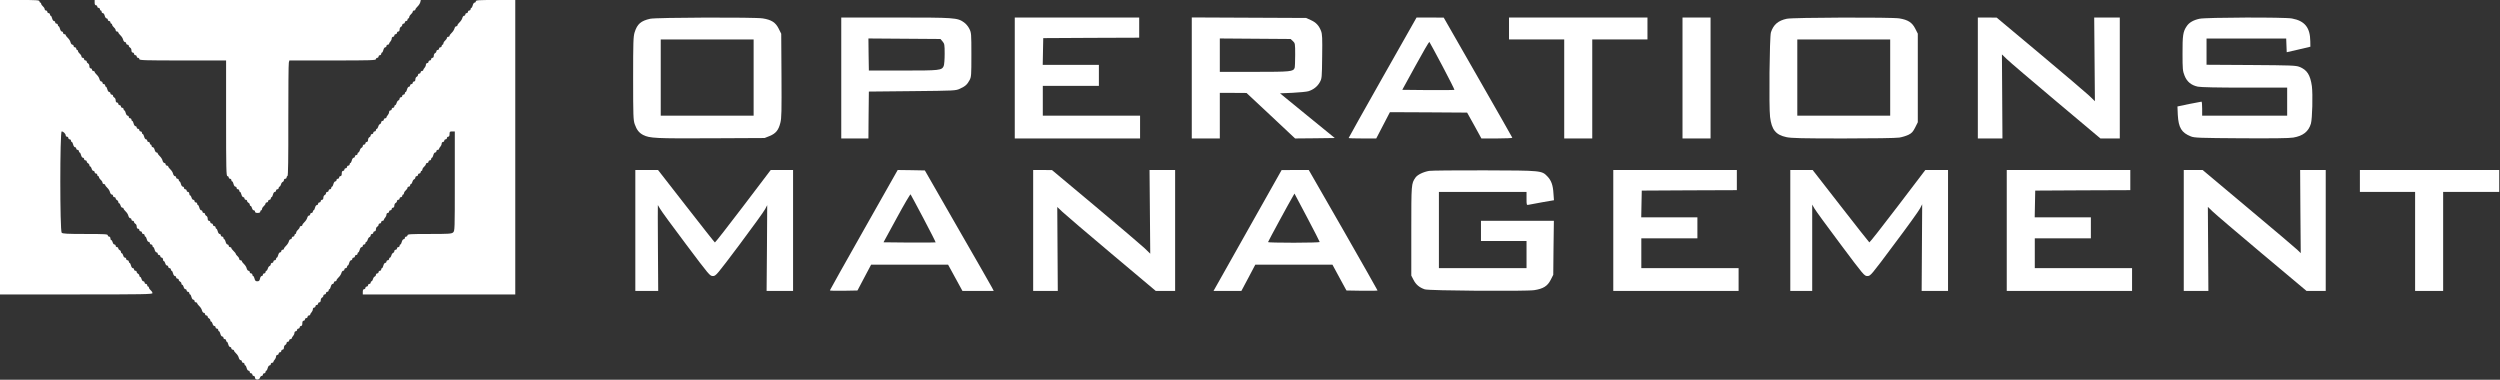
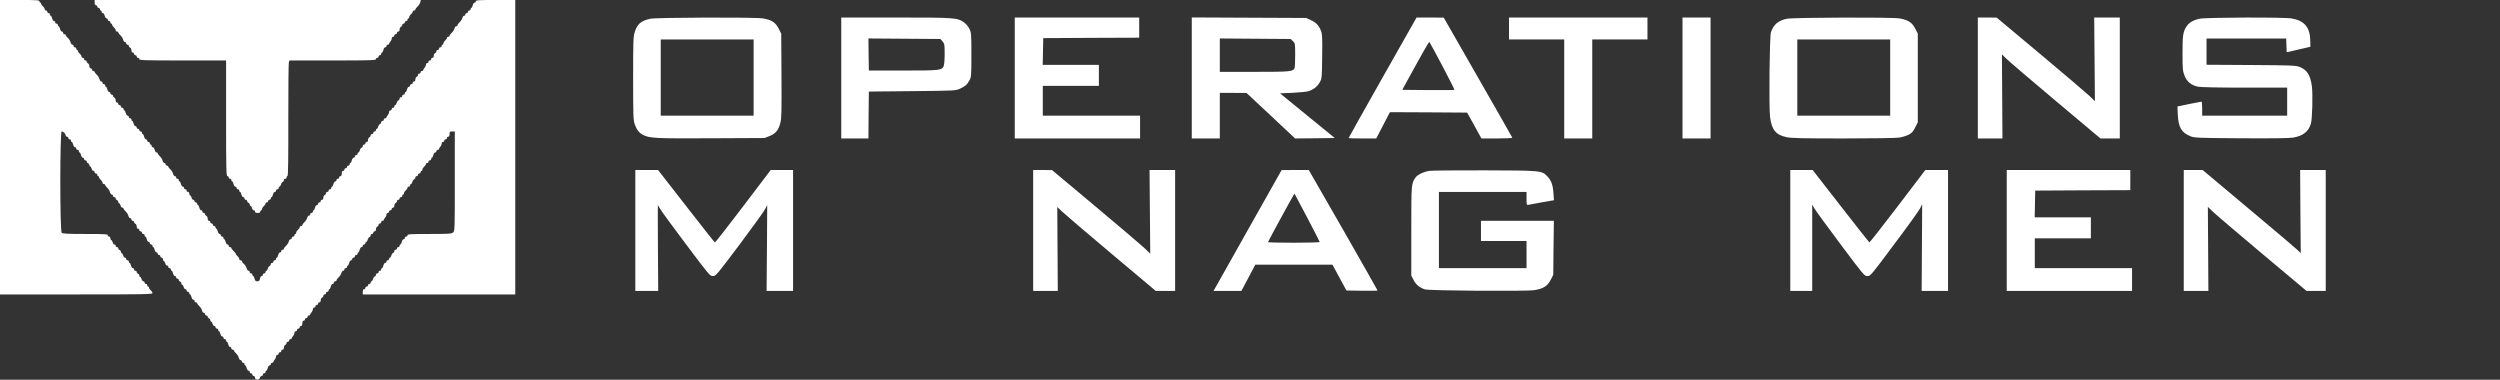
<svg xmlns="http://www.w3.org/2000/svg" width="2337" height="355" viewBox="0 0 2337 355" fill="none">
  <rect x="0" y="0" width="2337" height="355" fill="#333333" stroke="none" />
  <path d="M0 137.619V275.24H71.268C134.262 275.24 142.536 275.076 142.536 274.011C142.536 273.355 141.799 272.127 140.898 271.389C139.997 270.57 139.259 269.505 139.259 268.932C139.259 268.359 138.932 267.867 138.44 267.867C138.031 267.867 137.621 267.294 137.621 266.638C137.621 265.983 137.048 265.41 136.392 265.41C135.737 265.41 135.163 264.836 135.163 264.181C135.163 263.525 134.672 262.952 134.017 262.952C133.361 262.952 132.624 262.051 132.378 260.904C132.051 259.757 131.477 258.856 131.068 258.856C130.576 258.856 130.248 258.283 130.248 257.627C130.248 256.89 129.675 256.153 129.02 255.907C128.364 255.579 127.791 254.924 127.791 254.269C127.791 253.613 127.217 253.122 126.562 253.122C125.907 253.122 125.333 252.549 125.333 251.893C125.333 251.238 124.842 250.664 124.187 250.664C123.531 250.664 122.794 249.599 122.466 248.207C122.139 246.896 121.565 245.749 121.156 245.749C120.746 245.749 120.418 245.176 120.418 244.521C120.418 243.865 119.845 243.292 119.19 243.292C118.534 243.292 117.961 242.718 117.961 242.063C117.961 241.408 117.469 240.834 116.814 240.834C116.159 240.834 115.421 239.933 115.176 238.786C114.848 237.64 114.275 236.738 113.865 236.738C113.373 236.738 113.046 236.165 113.046 235.51C113.046 234.772 112.472 234.035 111.817 233.789C111.162 233.462 110.588 232.806 110.588 232.151C110.588 231.496 110.015 231.004 109.36 231.004C108.704 231.004 108.131 230.431 108.131 229.776C108.131 229.12 107.639 228.547 106.984 228.547C106.329 228.547 105.591 227.646 105.346 226.499C105.018 225.352 104.445 224.451 104.035 224.451C103.543 224.451 103.216 223.714 103.216 222.813C103.216 221.911 102.642 221.174 101.987 221.174C101.332 221.174 100.758 220.601 100.758 219.945C100.758 218.881 97.891 218.717 79.787 218.717C62.749 218.717 58.653 218.471 57.67 217.57C55.95 215.768 55.95 122.873 57.67 122.873C59.226 122.873 61.438 125.085 61.438 126.642C61.438 127.297 62.011 127.789 62.667 127.789C63.322 127.789 63.895 128.362 63.895 129.017C63.895 129.673 64.469 130.246 65.124 130.246C65.78 130.246 66.353 130.819 66.353 131.475C66.353 132.13 66.681 132.704 67.09 132.704C67.5 132.704 68.073 133.768 68.401 135.161C68.729 136.472 69.466 137.619 70.121 137.619C70.776 137.619 71.268 138.192 71.268 138.847C71.268 139.503 71.841 140.076 72.497 140.076C73.152 140.076 73.725 140.65 73.725 141.305C73.725 141.96 74.053 142.534 74.463 142.534C74.872 142.534 75.446 143.599 75.773 144.991C76.101 146.302 76.838 147.449 77.494 147.449C78.149 147.449 78.641 148.022 78.641 148.677C78.641 149.333 79.214 149.906 79.869 149.906C80.525 149.906 81.098 150.398 81.098 151.053C81.098 151.708 81.671 152.364 82.327 152.691C82.982 152.937 83.556 153.674 83.556 154.412C83.556 155.067 83.883 155.64 84.375 155.64C84.784 155.64 85.358 156.541 85.685 157.688C85.931 158.835 86.668 159.736 87.324 159.736C87.979 159.736 88.471 160.31 88.471 160.965C88.471 161.62 89.044 162.194 89.699 162.194C90.355 162.194 90.928 162.767 90.928 163.423C90.928 164.078 91.338 164.651 91.747 164.651C92.239 164.651 92.567 165.143 92.567 165.716C92.567 166.29 93.304 167.355 94.205 168.174C95.106 168.911 95.843 170.14 95.843 170.795C95.843 171.45 96.417 172.024 97.072 172.024C97.727 172.024 98.301 172.433 98.301 172.843C98.301 173.335 99.202 174.563 100.267 175.546C101.414 176.611 102.56 178.413 102.806 179.642C103.134 180.871 103.871 181.854 104.526 181.854C105.182 181.854 105.673 182.427 105.673 183.083C105.673 183.738 106.247 184.311 106.902 184.311C107.557 184.311 108.131 184.803 108.131 185.458C108.131 186.114 108.704 186.769 109.36 187.097C110.015 187.342 110.588 188.08 110.588 188.817C110.588 189.472 110.916 190.046 111.407 190.046C111.817 190.046 112.39 190.947 112.718 192.094C112.964 193.24 113.701 194.142 114.356 194.142C115.012 194.142 115.503 194.551 115.503 194.961C115.503 195.452 116.404 196.681 117.469 197.664C118.616 198.729 119.763 200.531 120.009 201.76C120.336 202.989 121.074 203.972 121.729 203.972C122.384 203.972 122.876 204.545 122.876 205.2C122.876 205.856 123.449 206.429 124.105 206.429C124.76 206.429 125.333 206.921 125.333 207.576C125.333 208.231 125.907 208.887 126.562 209.214C127.217 209.46 127.791 210.607 127.791 211.754C127.791 213.064 128.282 213.802 129.02 213.802C129.675 213.802 130.248 214.375 130.248 215.03C130.248 215.686 130.822 216.259 131.477 216.259C132.133 216.259 132.706 216.833 132.706 217.488C132.706 218.143 133.279 218.717 133.935 218.717C134.59 218.717 135.163 219.29 135.163 219.945C135.163 220.601 135.491 221.174 135.901 221.174C136.31 221.174 136.884 222.321 137.211 223.632C137.539 225.024 138.276 226.089 138.932 226.089C139.587 226.089 140.079 226.663 140.079 227.318C140.079 227.973 140.652 228.547 141.307 228.547C141.963 228.547 142.536 229.12 142.536 229.776C142.536 230.431 142.864 231.004 143.273 231.004C143.683 231.004 144.256 232.069 144.584 233.462C144.912 234.772 145.649 235.919 146.304 235.919C146.96 235.919 147.451 236.493 147.451 237.148C147.451 237.803 148.024 238.377 148.68 238.377C149.335 238.377 149.909 238.95 149.909 239.606C149.909 240.261 150.482 240.834 151.137 240.834C151.793 240.834 152.366 241.572 152.366 242.473C152.366 243.374 152.694 244.111 153.185 244.111C153.595 244.111 154.168 245.012 154.496 246.159C154.742 247.306 155.479 248.207 156.134 248.207C156.79 248.207 157.281 248.78 157.281 249.436C157.281 250.091 157.855 250.664 158.51 250.664C159.165 250.664 159.739 251.238 159.739 251.893C159.739 252.549 160.066 253.122 160.476 253.122C160.885 253.122 161.459 254.269 161.787 255.579C162.114 256.972 162.852 258.037 163.507 258.037C164.162 258.037 164.654 258.61 164.654 259.266C164.654 259.921 165.227 260.494 165.882 260.494C166.538 260.494 167.111 260.986 167.111 261.641C167.111 262.297 167.685 262.952 168.34 263.28C168.995 263.525 169.569 264.263 169.569 265C169.569 265.655 169.896 266.229 170.388 266.229C170.797 266.229 171.371 267.13 171.699 268.277C171.944 269.423 172.682 270.325 173.337 270.325C173.992 270.325 174.484 270.898 174.484 271.553C174.484 272.209 175.057 272.782 175.713 272.782C176.368 272.782 176.941 273.355 176.941 274.011C176.941 274.666 177.269 275.24 177.679 275.24C178.088 275.24 178.662 276.305 178.989 277.697C179.317 279.09 180.054 280.155 180.709 280.155C181.365 280.155 181.856 280.728 181.856 281.383C181.856 282.039 182.43 282.612 183.085 282.612C183.74 282.612 184.314 283.022 184.314 283.431C184.314 283.923 185.215 285.152 186.28 286.135C187.427 287.2 188.574 289.002 188.819 290.23C189.147 291.459 189.884 292.442 190.54 292.442C191.195 292.442 191.686 293.016 191.686 293.671C191.686 294.326 192.26 294.9 192.915 294.9C193.57 294.9 194.144 295.391 194.144 296.047C194.144 296.702 194.717 297.357 195.373 297.685C196.028 297.931 196.601 298.668 196.601 299.405C196.601 300.061 196.929 300.634 197.421 300.634C197.83 300.634 198.404 301.535 198.731 302.682C198.977 303.829 199.714 304.73 200.37 304.73C201.025 304.73 201.516 305.303 201.516 305.959C201.516 306.614 202.09 307.187 202.745 307.187C203.401 307.187 203.974 307.761 203.974 308.416C203.974 309.071 204.302 309.645 204.711 309.645C205.121 309.645 205.694 310.792 206.022 312.102C206.35 313.495 207.087 314.56 207.742 314.56C208.397 314.56 208.889 315.133 208.889 315.789C208.889 316.444 209.462 317.017 210.118 317.017C210.773 317.017 211.347 317.591 211.347 318.246C211.347 318.901 211.674 319.475 212.084 319.475C212.493 319.475 213.067 320.622 213.394 321.932C213.722 323.325 214.459 324.39 215.115 324.39C215.77 324.39 216.262 324.963 216.262 325.619C216.262 326.274 216.835 326.847 217.49 326.847C218.146 326.847 218.719 327.257 218.719 327.667C218.719 328.158 219.62 329.387 220.685 330.37C221.832 331.435 222.979 333.237 223.225 334.466C223.552 335.695 224.289 336.678 224.945 336.678C225.6 336.678 226.092 337.251 226.092 337.906C226.092 338.562 226.665 339.135 227.32 339.135C227.976 339.135 228.549 339.708 228.549 340.364C228.549 341.019 228.877 341.593 229.286 341.593C229.696 341.593 230.269 342.739 230.597 344.05C230.925 345.443 231.662 346.508 232.317 346.508C232.973 346.508 233.464 347.081 233.464 347.736C233.464 348.392 234.038 348.965 234.693 348.965C235.348 348.965 235.922 349.539 235.922 350.194C235.922 350.849 236.495 351.423 237.15 351.423C237.806 351.423 238.379 352.16 238.379 353.061C238.379 355.355 242.475 355.355 243.048 353.061C243.294 352.16 244.032 351.423 244.605 351.423C245.26 351.423 245.752 350.849 245.752 350.194C245.752 349.539 246.325 348.965 246.981 348.965C247.636 348.965 248.209 348.392 248.209 347.736C248.209 347.081 248.537 346.508 248.947 346.508C249.356 346.508 249.93 345.443 250.257 344.05C250.585 342.739 251.322 341.593 251.977 341.593C252.633 341.593 253.124 341.019 253.124 340.364C253.124 339.708 253.698 339.135 254.353 339.135C255.008 339.135 255.582 338.725 255.582 338.234C255.582 337.742 256.155 336.841 256.811 336.186C257.466 335.449 258.039 334.22 258.039 333.319C258.039 332.5 258.613 331.763 259.268 331.763C259.923 331.763 260.497 331.189 260.497 330.534C260.497 329.878 261.07 329.305 261.726 329.305C262.381 329.305 262.954 328.732 262.954 328.076C262.954 327.421 263.528 326.847 264.183 326.847C264.92 326.847 265.412 326.11 265.412 324.881C265.412 323.817 265.985 322.752 266.641 322.424C267.296 322.178 267.869 321.441 267.869 320.704C267.869 320.048 268.443 319.475 269.098 319.475C269.754 319.475 270.327 318.901 270.327 318.246C270.327 317.591 270.9 317.017 271.556 317.017C272.211 317.017 272.784 316.608 272.784 316.116C272.784 315.625 273.358 314.724 274.013 314.068C274.669 313.331 275.242 312.102 275.242 311.201C275.242 310.382 275.815 309.645 276.471 309.645C277.126 309.645 277.699 309.071 277.699 308.416C277.699 307.761 278.273 307.187 278.928 307.187C279.584 307.187 280.157 306.614 280.157 305.959C280.157 305.303 280.73 304.73 281.386 304.73C282.205 304.73 282.615 303.911 282.615 302.272C282.615 300.634 283.024 299.815 283.843 299.815C284.499 299.815 285.072 299.241 285.072 298.586C285.072 297.931 285.645 297.357 286.301 297.357C286.956 297.357 287.53 296.784 287.53 296.128C287.53 295.473 288.103 294.9 288.758 294.9C289.414 294.9 289.987 294.49 289.987 293.999C289.987 293.507 290.561 292.606 291.216 291.951C291.871 291.213 292.445 289.985 292.445 289.084C292.445 288.264 293.018 287.527 293.673 287.527C294.329 287.527 294.902 286.954 294.902 286.298C294.902 285.643 295.476 285.07 296.131 285.07C296.786 285.07 297.36 284.496 297.36 283.841C297.36 283.186 297.933 282.612 298.588 282.612C299.326 282.612 299.817 281.875 299.817 280.646C299.817 279.581 300.391 278.516 301.046 278.189C301.701 277.943 302.275 277.206 302.275 276.468C302.275 275.813 302.848 275.24 303.503 275.24C304.159 275.24 304.732 274.666 304.732 274.011C304.732 273.355 305.306 272.782 305.961 272.782C306.616 272.782 307.19 272.209 307.19 271.553C307.19 270.898 307.517 270.325 307.927 270.325C308.337 270.325 308.91 269.26 309.238 267.867C309.565 266.474 310.303 265.41 310.958 265.41C311.613 265.41 312.105 264.836 312.105 264.181C312.105 263.525 312.678 262.952 313.334 262.952C313.989 262.952 314.562 262.542 314.562 262.051C314.562 261.477 315.463 260.249 316.61 259.184C317.675 258.201 318.822 256.399 319.15 255.252C319.395 254.105 320.133 253.122 320.788 253.122C321.443 253.122 321.935 252.549 321.935 251.893C321.935 251.238 322.508 250.664 323.164 250.664C323.819 250.664 324.392 250.091 324.392 249.436C324.392 248.78 324.72 248.207 325.13 248.207C325.539 248.207 326.113 247.142 326.44 245.749C326.768 244.439 327.505 243.292 328.161 243.292C328.816 243.292 329.307 242.718 329.307 242.063C329.307 241.408 329.881 240.834 330.536 240.834C331.191 240.834 331.765 240.261 331.765 239.606C331.765 238.95 332.338 238.377 332.994 238.377C333.649 238.377 334.222 237.803 334.222 237.148C334.222 236.493 334.55 235.919 334.96 235.919C335.369 235.919 335.943 234.772 336.27 233.462C336.598 232.069 337.335 231.004 337.991 231.004C338.646 231.004 339.137 230.431 339.137 229.776C339.137 229.12 339.711 228.547 340.366 228.547C341.022 228.547 341.595 227.973 341.595 227.318C341.595 226.663 341.923 226.089 342.414 226.089C342.824 226.089 343.397 225.188 343.725 224.123C343.971 222.976 344.708 221.911 345.363 221.666C346.018 221.42 346.51 220.683 346.51 219.945C346.51 219.29 347.083 218.717 347.739 218.717C348.394 218.717 348.968 218.143 348.968 217.488C348.968 216.833 349.541 216.259 350.196 216.259C350.934 216.259 351.425 215.522 351.425 214.293C351.425 213.228 351.998 212.163 352.654 211.836C353.309 211.59 353.883 210.853 353.883 210.115C353.883 209.46 354.456 208.887 355.111 208.887C355.767 208.887 356.34 208.313 356.34 207.658C356.34 207.003 356.913 206.429 357.569 206.429C358.224 206.429 358.798 206.02 358.798 205.528C358.798 205.037 359.371 204.135 360.026 203.48C360.682 202.743 361.255 201.514 361.255 200.613C361.255 199.794 361.829 199.057 362.484 199.057C363.139 199.057 363.713 198.483 363.713 197.828C363.713 197.172 364.286 196.599 364.941 196.599C365.597 196.599 366.17 196.026 366.17 195.37C366.17 194.715 366.744 194.142 367.399 194.142C368.136 194.142 368.628 193.404 368.628 192.175C368.628 191.111 369.201 190.046 369.856 189.718C370.512 189.472 371.085 188.735 371.085 187.998C371.085 187.342 371.659 186.769 372.314 186.769C372.969 186.769 373.543 186.196 373.543 185.54C373.543 184.885 374.116 184.311 374.771 184.311C375.427 184.311 376 183.738 376 183.083C376 182.427 376.41 181.854 376.819 181.854C377.311 181.854 377.639 181.281 377.639 180.625C377.639 179.97 378.376 178.741 379.277 178.004C380.178 177.185 380.915 176.12 380.915 175.546C380.915 174.973 381.489 174.481 382.144 174.481C382.799 174.481 383.373 173.908 383.373 173.253C383.373 172.597 383.7 172.024 384.192 172.024C384.602 172.024 385.175 171.123 385.503 170.058C385.748 168.911 386.486 167.846 387.141 167.6C387.796 167.355 388.288 166.617 388.288 165.88C388.288 165.225 388.861 164.651 389.517 164.651C390.172 164.651 390.745 164.078 390.745 163.423C390.745 162.767 391.319 162.194 391.974 162.194C392.629 162.194 393.203 161.62 393.203 160.965C393.203 160.31 393.612 159.736 394.022 159.736C394.514 159.736 394.841 159.163 394.841 158.508C394.841 157.852 395.578 156.623 396.48 155.886C397.381 155.067 398.118 154.002 398.118 153.429C398.118 152.855 398.691 152.364 399.347 152.364C400.002 152.364 400.575 151.79 400.575 151.135C400.575 150.48 401.149 149.906 401.804 149.906C402.459 149.906 403.033 149.333 403.033 148.677C403.033 148.022 403.361 147.449 403.77 147.449C404.18 147.449 404.753 146.302 405.081 144.991C405.409 143.599 406.146 142.534 406.801 142.534C407.456 142.534 407.948 141.96 407.948 141.305C407.948 140.65 408.521 140.076 409.177 140.076C409.832 140.076 410.405 139.667 410.405 139.175C410.405 138.684 410.979 137.782 411.634 137.127C412.29 136.39 412.863 135.161 412.863 134.26C412.863 133.441 413.436 132.704 414.092 132.704C414.747 132.704 415.32 132.13 415.32 131.475C415.32 130.819 415.894 130.246 416.549 130.246C417.205 130.246 417.778 129.673 417.778 129.017C417.778 128.362 418.351 127.789 419.007 127.789C419.826 127.789 420.236 126.969 420.236 125.331C420.236 123.119 420.481 122.873 422.693 122.873H425.151V169.402C425.151 214.948 425.151 215.932 423.512 217.324C422.038 218.553 419.58 218.717 401.395 218.717C383.7 218.717 380.915 218.881 380.915 219.945C380.915 220.601 380.342 221.174 379.686 221.174C379.031 221.174 378.458 221.748 378.458 222.403C378.458 223.058 377.966 223.632 377.311 223.632C376.656 223.632 375.918 224.779 375.591 226.089C375.263 227.482 374.69 228.547 374.28 228.547C373.87 228.547 373.543 229.12 373.543 229.776C373.543 230.431 372.969 231.004 372.314 231.004C371.659 231.004 371.085 231.578 371.085 232.233C371.085 232.888 370.512 233.462 369.856 233.462C369.201 233.462 368.628 234.035 368.628 234.691C368.628 235.428 368.136 236.165 367.481 236.411C366.825 236.657 366.088 237.721 365.842 238.868C365.515 239.933 364.941 240.834 364.532 240.834C364.04 240.834 363.713 241.408 363.713 242.063C363.713 242.718 363.139 243.292 362.484 243.292C361.829 243.292 361.255 243.865 361.255 244.521C361.255 245.176 360.764 245.749 360.108 245.749C359.453 245.749 358.716 246.896 358.388 248.207C358.06 249.599 357.487 250.664 357.077 250.664C356.668 250.664 356.34 251.238 356.34 251.893C356.34 252.549 355.767 253.122 355.111 253.122C354.456 253.122 353.883 253.695 353.883 254.351C353.883 255.006 353.309 255.579 352.654 255.579C351.998 255.579 351.425 256.153 351.425 256.808C351.425 257.545 350.934 258.283 350.278 258.528C349.623 258.774 348.886 259.839 348.64 260.986C348.312 262.051 347.739 262.952 347.329 262.952C346.838 262.952 346.51 263.525 346.51 264.181C346.51 264.836 345.937 265.41 345.281 265.41C344.626 265.41 344.052 265.983 344.052 266.638C344.052 267.294 343.479 267.867 342.824 267.867C342.168 267.867 341.595 268.44 341.595 269.096C341.595 269.751 341.022 270.325 340.366 270.325C339.547 270.325 339.137 271.144 339.137 272.782V275.24H410.405H481.673V137.619V-0.002H463.242C447.432 -0.002 444.811 0.161 444.811 1.226C444.811 1.882 444.319 2.455 443.664 2.455C443.009 2.455 442.271 3.52 441.944 4.913C441.616 6.223 441.043 7.37 440.633 7.37C440.223 7.37 439.896 7.944 439.896 8.599C439.896 9.254 439.322 9.828 438.667 9.828C438.012 9.828 437.438 10.401 437.438 11.056C437.438 11.712 436.865 12.285 436.209 12.285C435.554 12.285 434.981 12.859 434.981 13.514C434.981 14.169 434.489 14.743 433.834 14.743C433.178 14.743 432.441 15.726 432.195 16.873C431.868 18.019 430.721 19.822 429.656 20.805C428.509 21.869 427.608 23.098 427.608 23.672C427.608 24.163 427.117 24.573 426.461 24.573C425.806 24.573 425.069 25.556 424.823 26.703C424.495 27.849 423.348 29.652 422.283 30.635C421.137 31.7 420.236 32.928 420.236 33.502C420.236 33.993 419.662 34.403 419.007 34.403C418.351 34.403 417.778 34.894 417.778 35.468C417.778 36.041 417.041 37.106 416.14 37.925C415.239 38.663 414.501 39.891 414.501 40.547C414.501 41.202 414.174 41.775 413.682 41.775C413.273 41.775 412.863 42.349 412.863 43.004C412.863 43.66 412.29 44.233 411.634 44.233C410.979 44.233 410.405 44.806 410.405 45.462C410.405 46.117 409.832 46.69 409.177 46.69C408.521 46.69 407.948 47.264 407.948 47.919C407.948 48.657 407.375 49.394 406.719 49.639C406.064 49.967 405.49 51.032 405.49 52.097C405.49 53.326 404.999 54.063 404.262 54.063C403.606 54.063 403.033 54.636 403.033 55.292C403.033 55.947 402.459 56.52 401.804 56.52C401.149 56.52 400.575 57.094 400.575 57.749C400.575 58.405 400.002 58.978 399.347 58.978C398.691 58.978 398.118 59.715 398.118 60.535C398.118 61.436 397.544 62.664 396.889 63.402C396.234 64.057 395.66 64.958 395.66 65.45C395.66 65.941 395.087 66.351 394.432 66.351C393.776 66.351 393.203 66.924 393.203 67.579C393.203 68.235 392.629 68.808 391.974 68.808C391.319 68.808 390.745 69.382 390.745 70.037C390.745 70.774 390.172 71.511 389.517 71.757C388.861 72.085 388.288 73.15 388.288 74.215C388.288 75.443 387.796 76.181 387.059 76.181C386.404 76.181 385.83 76.754 385.83 77.409C385.83 78.065 385.257 78.638 384.602 78.638C383.946 78.638 383.373 79.212 383.373 79.867C383.373 80.522 382.881 81.096 382.226 81.096C381.571 81.096 380.833 82.243 380.506 83.553C380.178 84.946 379.605 86.011 379.195 86.011C378.785 86.011 378.458 86.584 378.458 87.24C378.458 87.895 377.884 88.468 377.229 88.468C376.574 88.468 376 89.042 376 89.697C376 90.352 375.427 90.926 374.771 90.926C374.116 90.926 373.543 91.499 373.543 92.154C373.543 92.892 373.051 93.629 372.396 93.875C371.741 94.121 371.003 95.186 370.758 96.332C370.43 97.397 369.856 98.298 369.447 98.298C368.955 98.298 368.628 98.872 368.628 99.527C368.628 100.182 368.054 100.756 367.399 100.756C366.744 100.756 366.17 101.329 366.17 101.985C366.17 102.64 365.597 103.213 364.941 103.213C364.286 103.213 363.713 103.951 363.713 104.77C363.713 105.671 363.139 106.9 362.484 107.637C361.829 108.292 361.255 109.193 361.255 109.685C361.255 110.176 360.682 110.586 360.026 110.586C359.371 110.586 358.798 111.159 358.798 111.815C358.798 112.47 358.224 113.043 357.569 113.043C356.913 113.043 356.34 113.617 356.34 114.272C356.34 115.009 355.849 115.747 355.193 115.992C354.538 116.238 353.801 117.303 353.555 118.45C353.227 119.515 352.654 120.416 352.244 120.416C351.753 120.416 351.425 120.989 351.425 121.645C351.425 122.3 350.852 122.873 350.196 122.873C349.541 122.873 348.968 123.447 348.968 124.102C348.968 124.758 348.394 125.331 347.739 125.331C347.083 125.331 346.51 125.904 346.51 126.56C346.51 127.297 345.937 128.034 345.281 128.28C344.626 128.608 344.052 129.673 344.052 130.738C344.052 131.966 343.561 132.704 342.824 132.704C342.168 132.704 341.595 133.277 341.595 133.932C341.595 134.588 341.022 135.161 340.366 135.161C339.711 135.161 339.137 135.735 339.137 136.39C339.137 137.127 338.646 137.864 337.991 138.11C337.335 138.356 336.598 139.421 336.352 140.568C336.025 141.633 335.451 142.534 335.042 142.534C334.55 142.534 334.222 143.107 334.222 143.762C334.222 144.418 333.649 144.991 332.994 144.991C332.338 144.991 331.765 145.565 331.765 146.22C331.765 146.875 331.273 147.449 330.618 147.449C329.963 147.449 329.225 148.514 328.898 149.906C328.57 151.217 327.997 152.364 327.587 152.364C327.178 152.364 326.85 152.937 326.85 153.592C326.85 154.248 326.276 154.821 325.621 154.821C324.966 154.821 324.392 155.395 324.392 156.05C324.392 156.705 323.819 157.279 323.164 157.279C322.508 157.279 321.935 157.852 321.935 158.508C321.935 159.163 321.361 159.736 320.706 159.736C319.887 159.736 319.477 160.555 319.477 162.194C319.477 163.832 319.068 164.651 318.249 164.651C317.593 164.651 317.02 165.225 317.02 165.88C317.02 166.535 316.446 167.109 315.791 167.109C315.136 167.109 314.562 167.682 314.562 168.338C314.562 168.993 314.071 169.566 313.415 169.566C312.76 169.566 312.023 170.713 311.695 172.024C311.367 173.416 310.794 174.481 310.384 174.481C309.975 174.481 309.647 175.055 309.647 175.71C309.647 176.365 309.074 176.939 308.418 176.939C307.763 176.939 307.19 177.512 307.19 178.168C307.19 178.823 306.616 179.396 305.961 179.396C305.306 179.396 304.732 179.97 304.732 180.625C304.732 181.362 304.159 182.1 303.503 182.345C302.848 182.673 302.275 183.738 302.275 184.803C302.275 186.032 301.783 186.769 301.046 186.769C300.391 186.769 299.817 187.342 299.817 187.998C299.817 188.653 299.244 189.226 298.588 189.226C297.933 189.226 297.36 189.8 297.36 190.455C297.36 191.111 296.868 191.684 296.213 191.684C295.557 191.684 294.82 192.749 294.493 194.142C294.165 195.452 293.591 196.599 293.182 196.599C292.772 196.599 292.445 197.172 292.445 197.828C292.445 198.483 291.871 199.057 291.216 199.057C290.561 199.057 289.987 199.63 289.987 200.285C289.987 200.941 289.496 201.514 288.84 201.514C288.185 201.514 287.448 202.497 287.202 203.644C286.874 204.791 285.727 206.593 284.662 207.576C283.516 208.641 282.615 209.87 282.615 210.443C282.615 210.935 282.041 211.344 281.386 211.344C280.73 211.344 280.157 211.836 280.157 212.409C280.157 212.982 279.42 214.047 278.519 214.867C277.618 215.604 276.88 216.833 276.88 217.488C276.88 218.143 276.553 218.717 276.061 218.717C275.652 218.717 275.242 219.29 275.242 219.945C275.242 220.601 274.669 221.174 274.013 221.174C273.358 221.174 272.784 221.748 272.784 222.403C272.784 223.058 272.293 223.632 271.638 223.632C270.982 223.632 270.245 224.615 269.999 225.762C269.672 226.908 268.525 228.711 267.46 229.694C266.313 230.759 265.412 231.987 265.412 232.561C265.412 233.052 264.838 233.462 264.183 233.462C263.528 233.462 262.954 234.035 262.954 234.691C262.954 235.346 262.463 235.919 261.808 235.919C261.152 235.919 260.415 236.984 260.087 238.377C259.76 239.688 259.186 240.834 258.777 240.834C258.367 240.834 258.039 241.408 258.039 242.063C258.039 242.718 257.466 243.292 256.811 243.292C256.155 243.292 255.582 243.865 255.582 244.521C255.582 245.176 255.008 245.749 254.353 245.749C253.698 245.749 253.124 246.323 253.124 246.978C253.124 247.715 252.633 248.453 251.977 248.698C251.322 248.944 250.585 250.009 250.339 251.156C250.011 252.221 249.438 253.122 249.028 253.122C248.537 253.122 248.209 253.695 248.209 254.351C248.209 255.006 247.636 255.579 246.981 255.579C246.325 255.579 245.752 256.153 245.752 256.808C245.752 257.464 245.26 258.037 244.605 258.037C244.032 258.037 243.294 259.102 243.048 260.494C242.639 262.461 242.065 262.952 240.509 262.952C238.953 262.952 238.379 262.379 237.97 260.494C237.642 259.184 237.069 258.037 236.659 258.037C236.249 258.037 235.922 257.464 235.922 256.808C235.922 256.153 235.348 255.579 234.693 255.579C234.038 255.579 233.464 255.006 233.464 254.351C233.464 253.695 232.973 253.122 232.317 253.122C231.662 253.122 230.925 252.139 230.597 250.91C230.351 249.681 229.204 247.879 228.058 246.814C226.993 245.831 226.092 244.603 226.092 244.111C226.092 243.701 225.518 243.292 224.863 243.292C224.208 243.292 223.634 242.718 223.634 242.063C223.634 241.408 222.897 240.179 221.996 239.442C221.095 238.623 220.357 237.64 220.357 237.23C220.357 236.82 219.456 235.674 218.309 234.609C217.163 233.544 216.262 232.315 216.262 231.823C216.262 231.414 215.688 231.004 215.033 231.004C214.377 231.004 213.804 230.431 213.804 229.776C213.804 229.12 213.313 228.547 212.657 228.547C212.002 228.547 211.265 227.482 210.937 226.089C210.609 224.779 210.036 223.632 209.626 223.632C209.217 223.632 208.889 223.058 208.889 222.403C208.889 221.748 208.316 221.174 207.66 221.174C207.005 221.174 206.431 220.601 206.431 219.945C206.431 219.29 205.94 218.717 205.285 218.717C204.629 218.717 203.892 217.652 203.564 216.259C203.237 214.948 202.663 213.802 202.254 213.802C201.844 213.802 201.516 213.228 201.516 212.573C201.516 211.918 200.943 211.344 200.288 211.344C199.632 211.344 199.059 210.771 199.059 210.115C199.059 209.46 198.486 208.887 197.83 208.887C197.175 208.887 196.601 208.313 196.601 207.658C196.601 207.003 196.028 206.429 195.373 206.429C194.635 206.429 194.144 205.692 194.144 204.381C194.144 203.234 193.57 202.087 192.915 201.842C192.26 201.514 191.686 200.859 191.686 200.203C191.686 199.548 191.113 199.057 190.458 199.057C189.802 199.057 189.229 198.483 189.229 197.828C189.229 197.172 188.737 196.599 188.082 196.599C187.427 196.599 186.689 195.534 186.362 194.142C186.034 192.831 185.461 191.684 185.051 191.684C184.641 191.684 184.314 191.111 184.314 190.455C184.314 189.8 183.74 189.226 183.085 189.226C182.43 189.226 181.856 188.653 181.856 187.998C181.856 187.342 181.365 186.769 180.709 186.769C180.054 186.769 179.317 185.868 179.071 184.721C178.743 183.574 178.17 182.673 177.76 182.673C177.269 182.673 176.941 181.936 176.941 181.035C176.941 180.134 176.368 179.396 175.713 179.396C175.057 179.396 174.484 178.823 174.484 178.168C174.484 177.512 173.91 176.939 173.255 176.939C172.6 176.939 172.026 176.365 172.026 175.71C172.026 175.055 171.535 174.481 170.879 174.481C170.224 174.481 169.487 173.416 169.159 172.024C168.831 170.631 168.258 169.566 167.848 169.566C167.439 169.566 167.111 168.993 167.111 168.338C167.111 167.682 166.538 167.109 165.882 167.109C165.227 167.109 164.654 166.535 164.654 165.88C164.654 165.225 164.162 164.651 163.507 164.651C162.852 164.651 162.114 163.668 161.787 162.44C161.541 161.211 160.394 159.409 159.247 158.344C158.182 157.361 157.281 156.132 157.281 155.64C157.281 155.231 156.708 154.821 156.052 154.821C155.397 154.821 154.824 154.248 154.824 153.592C154.824 152.937 154.332 152.364 153.677 152.364C153.021 152.364 152.284 151.381 151.957 150.152C151.711 148.923 150.564 147.121 149.417 146.056C148.352 145.073 147.451 143.844 147.451 143.353C147.451 142.943 146.96 142.534 146.304 142.534C145.649 142.534 144.912 141.387 144.584 140.076C144.256 138.684 143.519 137.619 142.864 137.619C142.208 137.619 141.717 137.045 141.717 136.39C141.717 135.735 141.389 135.161 140.898 135.161C140.488 135.161 140.079 134.588 140.079 133.932C140.079 133.277 139.505 132.704 138.85 132.704C138.194 132.704 137.621 132.13 137.621 131.475C137.621 130.819 137.129 130.246 136.474 130.246C135.819 130.246 135.082 129.099 134.754 127.789C134.426 126.396 133.853 125.331 133.443 125.331C133.034 125.331 132.706 124.758 132.706 124.102C132.706 123.447 132.133 122.873 131.477 122.873C130.822 122.873 130.248 122.3 130.248 121.645C130.248 120.989 129.675 120.416 129.02 120.416C128.364 120.416 127.791 119.843 127.791 119.187C127.791 118.532 127.299 117.958 126.644 117.958C125.989 117.958 125.251 116.812 124.924 115.501C124.596 114.108 124.023 113.043 123.613 113.043C123.204 113.043 122.876 112.47 122.876 111.815C122.876 111.159 122.302 110.586 121.647 110.586C120.992 110.586 120.418 110.012 120.418 109.357C120.418 108.702 119.927 108.128 119.272 108.128C118.616 108.128 117.879 106.982 117.551 105.671C117.224 104.278 116.65 103.213 116.241 103.213C115.831 103.213 115.503 102.64 115.503 101.985C115.503 101.329 114.93 100.756 114.275 100.756C113.619 100.756 113.046 100.182 113.046 99.527C113.046 98.872 112.472 98.298 111.817 98.298C111.162 98.298 110.588 97.725 110.588 97.07C110.588 96.414 110.015 95.841 109.36 95.841C108.622 95.841 108.131 95.103 108.131 93.793C108.131 92.646 107.557 91.499 106.902 91.253C106.247 90.926 105.673 90.27 105.673 89.615C105.673 88.96 105.1 88.468 104.445 88.468C103.789 88.468 103.216 87.895 103.216 87.24C103.216 86.584 102.724 86.011 102.069 86.011C101.414 86.011 100.676 84.864 100.349 83.553C100.021 82.161 99.448 81.096 99.038 81.096C98.628 81.096 98.301 80.522 98.301 79.867C98.301 79.212 97.727 78.638 97.072 78.638C96.417 78.638 95.843 78.065 95.843 77.409C95.843 76.754 95.352 76.181 94.696 76.181C94.041 76.181 93.304 75.198 92.976 73.969C92.73 72.74 91.584 70.938 90.437 69.873C89.372 68.89 88.471 67.661 88.471 67.17C88.471 66.76 87.897 66.351 87.242 66.351C86.587 66.351 86.013 65.777 86.013 65.122C86.013 64.466 85.44 63.893 84.784 63.893C84.047 63.893 83.556 63.156 83.556 61.845C83.556 60.698 82.982 59.551 82.327 59.306C81.671 58.978 81.098 58.323 81.098 57.667C81.098 57.012 80.525 56.52 79.869 56.52C79.214 56.52 78.641 55.947 78.641 55.292C78.641 54.636 78.067 54.063 77.412 54.063C76.757 54.063 76.183 53.49 76.183 52.834C76.183 52.179 75.446 50.95 74.545 50.213C73.644 49.394 72.906 48.329 72.906 47.755C72.906 47.182 72.579 46.69 72.087 46.69C71.678 46.69 71.268 46.117 71.268 45.462C71.268 44.806 70.695 44.233 70.039 44.233C69.384 44.233 68.811 43.66 68.811 43.004C68.811 42.349 68.319 41.775 67.664 41.775C67.008 41.775 66.271 40.792 65.943 39.564C65.698 38.335 64.551 36.533 63.404 35.468C62.339 34.485 61.438 33.256 61.438 32.764C61.438 32.355 60.864 31.945 60.209 31.945C59.554 31.945 58.98 31.372 58.98 30.717C58.98 30.061 58.489 29.488 57.834 29.488C57.178 29.488 56.441 28.341 56.113 27.03C55.786 25.638 55.212 24.573 54.803 24.573C54.393 24.573 54.065 23.999 54.065 23.344C54.065 22.689 53.492 22.115 52.837 22.115C52.181 22.115 51.608 21.542 51.608 20.887C51.608 20.231 51.116 19.658 50.461 19.658C49.806 19.658 49.068 18.511 48.741 17.2C48.413 15.808 47.84 14.743 47.43 14.743C47.02 14.743 46.693 14.169 46.693 13.514C46.693 12.859 46.119 12.285 45.464 12.285C44.809 12.285 44.235 11.712 44.235 11.056C44.235 10.401 43.662 9.828 43.007 9.828C42.351 9.828 41.778 9.254 41.778 8.599C41.778 7.944 41.041 6.715 40.139 5.978C39.238 5.158 38.501 4.093 38.501 3.52C38.501 2.947 38.173 2.455 37.682 2.455C37.272 2.455 36.863 1.882 36.863 1.226C36.863 0.161 34.241 -0.002 18.431 -0.002H0V137.619Z" fill="white" />
  <path d="M88.477 2.453C88.477 4.092 88.886 4.911 89.705 4.911C90.361 4.911 90.934 5.484 90.934 6.14C90.934 6.795 91.507 7.368 92.163 7.368C92.818 7.368 93.392 7.942 93.392 8.597C93.392 9.252 93.801 9.826 94.211 9.826C94.702 9.826 95.03 10.399 95.03 11.055C95.03 11.71 95.521 12.283 96.177 12.283C96.832 12.283 97.569 13.348 97.897 14.741C98.225 16.052 98.962 17.198 99.617 17.198C100.273 17.198 100.764 17.772 100.764 18.427C100.764 19.082 101.338 19.656 101.993 19.656C102.648 19.656 103.222 20.229 103.222 20.885C103.222 21.54 103.631 22.113 104.041 22.113C104.532 22.113 104.86 22.605 104.86 23.178C104.86 23.752 105.597 24.817 106.498 25.636C107.399 26.373 108.137 27.602 108.137 28.257C108.137 28.913 108.71 29.486 109.365 29.486C110.021 29.486 110.594 29.896 110.594 30.305C110.594 30.797 111.495 32.025 112.56 33.008C113.707 34.073 114.854 35.876 115.1 37.104C115.427 38.333 116.165 39.316 116.82 39.316C117.475 39.316 117.967 39.889 117.967 40.545C117.967 41.2 118.54 41.774 119.196 41.774C119.851 41.774 120.424 42.265 120.424 42.92C120.424 43.576 120.998 44.231 121.653 44.559C122.308 44.804 122.882 45.951 122.882 47.098C122.882 48.409 123.373 49.146 124.111 49.146C124.766 49.146 125.339 49.719 125.339 50.375C125.339 51.03 125.913 51.604 126.568 51.604C127.223 51.604 127.797 52.177 127.797 52.832C127.797 53.488 128.37 54.061 129.026 54.061C129.681 54.061 130.254 54.635 130.254 55.29C130.254 56.355 135.333 56.519 170.803 56.519H211.352V110.584C211.352 158.096 211.516 164.649 212.581 164.649C213.237 164.649 213.81 165.223 213.81 165.878C213.81 166.534 214.383 167.107 215.039 167.107C215.694 167.107 216.267 167.68 216.267 168.336C216.267 168.991 216.595 169.564 217.005 169.564C217.414 169.564 217.988 170.629 218.315 172.022C218.643 173.415 219.38 174.48 220.036 174.48C220.691 174.48 221.183 175.053 221.183 175.708C221.183 176.364 221.756 176.937 222.411 176.937C223.067 176.937 223.64 177.51 223.64 178.166C223.64 178.821 223.968 179.395 224.377 179.395C224.787 179.395 225.36 180.459 225.688 181.852C226.016 183.163 226.753 184.31 227.408 184.31C228.064 184.31 228.555 184.883 228.555 185.538C228.555 186.194 229.128 186.767 229.784 186.767C230.439 186.767 231.013 187.259 231.013 187.914C231.013 188.569 231.586 189.225 232.241 189.552C232.897 189.798 233.47 190.535 233.47 191.273C233.47 191.928 233.798 192.501 234.289 192.501C234.699 192.501 235.272 193.402 235.6 194.549C235.846 195.696 236.583 196.597 237.238 196.597C237.894 196.597 238.385 197.171 238.385 197.826C238.385 198.645 239.204 199.055 240.843 199.055C242.481 199.055 243.3 198.645 243.3 197.826C243.3 197.171 243.71 196.597 244.119 196.597C244.611 196.597 244.939 196.024 244.939 195.368C244.939 194.713 245.676 193.484 246.577 192.747C247.478 191.928 248.215 190.863 248.215 190.29C248.215 189.716 248.789 189.225 249.444 189.225C250.099 189.225 250.673 188.651 250.673 187.996C250.673 187.341 251.246 186.767 251.901 186.767C252.557 186.767 253.13 186.194 253.13 185.538C253.13 184.883 253.458 184.31 253.868 184.31C254.277 184.31 254.851 183.245 255.178 181.852C255.506 180.459 256.243 179.395 256.898 179.395C257.554 179.395 258.045 178.821 258.045 178.166C258.045 177.51 258.619 176.937 259.274 176.937C259.929 176.937 260.503 176.364 260.503 175.708C260.503 175.053 260.83 174.48 261.322 174.48C261.732 174.48 262.305 173.578 262.633 172.513C262.878 171.367 263.616 170.302 264.271 170.056C264.926 169.81 265.418 169.073 265.418 168.336C265.418 167.68 265.991 167.107 266.647 167.107C267.302 167.107 267.875 166.615 267.875 165.96C267.875 165.305 268.285 164.649 268.776 164.486C269.35 164.322 269.596 148.102 269.514 112.468C269.514 83.961 269.678 59.713 270.005 58.567L270.497 56.519H310.964C346.352 56.519 351.431 56.355 351.431 55.29C351.431 54.635 352.004 54.061 352.66 54.061C353.315 54.061 353.888 53.488 353.888 52.832C353.888 52.177 354.462 51.604 355.117 51.604C355.773 51.604 356.346 51.03 356.346 50.375C356.346 49.719 356.674 49.146 357.083 49.146C357.493 49.146 358.066 47.999 358.394 46.689C358.722 45.296 359.459 44.231 360.114 44.231C360.77 44.231 361.261 43.658 361.261 43.002C361.261 42.347 361.834 41.774 362.49 41.774C363.145 41.774 363.719 41.364 363.719 40.873C363.719 40.381 364.292 39.48 364.947 38.825C365.603 38.087 366.176 36.858 366.176 35.957C366.176 35.138 366.749 34.401 367.405 34.401C368.06 34.401 368.634 33.828 368.634 33.172C368.634 32.517 369.207 31.944 369.862 31.944C370.518 31.944 371.091 31.37 371.091 30.715C371.091 30.059 371.665 29.486 372.32 29.486C373.057 29.486 373.549 28.749 373.549 27.52C373.549 26.455 374.122 25.39 374.777 25.062C375.433 24.817 376.006 24.079 376.006 23.342C376.006 22.687 376.58 22.113 377.235 22.113C377.89 22.113 378.464 21.54 378.464 20.885C378.464 20.229 379.037 19.656 379.692 19.656C380.348 19.656 380.921 19.082 380.921 18.427C380.921 17.772 381.331 17.198 381.74 17.198C382.232 17.198 382.56 16.625 382.56 15.97C382.56 15.314 383.297 14.085 384.198 13.348C385.099 12.529 385.836 11.464 385.836 10.891C385.836 10.317 386.41 9.826 387.065 9.826C387.72 9.826 388.294 9.416 388.294 8.925C388.294 8.351 389.195 7.123 390.342 6.058C391.407 5.075 392.553 3.272 392.881 2.126L393.373 -0.004H240.925H88.477V2.453Z" fill="white" />
  <path d="M607.825 17.53C599.06 19.496 595.702 22.445 593.244 30.227C592.015 34.323 591.852 39.074 591.852 73.315C591.852 108.376 592.015 112.226 593.326 116.076C595.21 121.401 597.34 124.104 601.19 126.152C607.334 129.265 612.822 129.511 664.758 129.265L714.727 129.019L719.479 127.135C725.213 124.759 727.752 121.728 729.473 114.847C730.619 110.588 730.701 104.198 730.537 70.694L730.292 31.538L727.834 26.622C724.967 20.97 721.199 18.513 713.089 17.202C705.635 15.973 613.478 16.301 607.825 17.53ZM704.488 72.496V108.13H661.072H617.655V72.496V36.862H661.072H704.488V72.496Z" fill="white" />
  <path d="M786.406 72.907V129.43H799.103H811.801L811.964 107.476L812.21 85.604L852.759 85.194C892.817 84.785 893.39 84.785 897.404 82.901C902.401 80.607 904.039 79.132 906.333 74.955C907.971 71.842 908.053 70.531 908.053 51.199C908.053 31.539 907.971 30.556 906.169 26.951C905.104 24.739 902.975 22.2 901.09 20.889C894.865 16.548 892.735 16.384 837.441 16.384H786.406V72.907ZM881.103 38.747C882.905 40.877 883.069 41.696 883.069 50.38C883.069 55.54 882.659 60.619 882.168 61.766C880.283 65.78 878.563 65.944 844.158 65.944H812.21L811.964 50.953L811.801 35.962L845.469 36.208L879.137 36.454L881.103 38.747Z" fill="white" />
  <path d="M948.602 72.907V129.43H1007.17H1065.74V118.78V108.131H1020.28H974.815V94.205V80.279H1001.03H1027.24V70.449V60.619H1001.03H974.733L974.979 48.086L975.225 35.634L1020.12 35.389L1064.92 35.225V25.804V16.384H1006.76H948.602V72.907Z" fill="white" />
  <path d="M1114.07 72.907V129.43H1127.18H1140.28V108.131V86.833H1152.82L1165.27 86.915L1187.96 108.131L1210.65 129.43L1229.16 129.266L1247.76 129.02L1222.12 108.131L1196.56 87.242L1208.36 86.751C1214.83 86.423 1221.46 85.768 1223.1 85.276C1227.77 83.802 1231.46 80.935 1233.67 77.003C1235.72 73.398 1235.72 72.907 1235.96 52.919C1236.21 35.389 1236.05 31.948 1234.9 28.917C1232.93 23.838 1230.23 20.971 1225.31 18.759L1220.97 16.794L1167.56 16.548L1114.07 16.302V72.907ZM1208.6 38.42C1210.65 40.386 1210.73 40.631 1210.73 51.281C1210.73 57.261 1210.49 62.749 1210.24 63.486C1208.85 66.927 1206.72 67.173 1172.64 67.173H1140.28V51.608V35.962L1173.38 36.208L1206.47 36.454L1208.6 38.42Z" fill="white" />
  <path d="M1292.41 72.497C1274.96 103.298 1260.71 128.774 1260.71 129.02C1260.71 129.266 1266.53 129.43 1273.65 129.43H1286.51L1292.9 117.142L1299.29 104.855L1335.42 105.018L1371.46 105.264L1378.18 117.306L1384.82 129.43H1399.4C1407.42 129.43 1413.9 129.102 1413.73 128.774C1413.65 128.447 1399.15 102.97 1381.54 72.251L1349.59 16.466L1336.89 16.384H1324.2L1292.41 72.497ZM1348.36 61.684C1354.75 73.808 1359.83 83.802 1359.59 84.047C1359.42 84.211 1348.36 84.293 1335.09 84.211L1310.84 83.966L1323.3 61.275C1330.09 48.823 1335.91 38.911 1336.16 39.157C1336.48 39.484 1341.97 49.642 1348.36 61.684Z" fill="white" />
  <path d="M1410.62 26.623V36.863H1436.42H1462.23V83.146V129.43H1475.33H1488.44V83.146V36.863H1514.24H1540.05V26.623V16.384H1475.33H1410.62V26.623Z" fill="white" />
-   <path d="M1572.81 72.907V129.43H1585.92H1599.03V72.907V16.384H1585.92H1572.81V72.907Z" fill="white" />
+   <path d="M1572.81 72.907V129.43H1585.92H1599.03V72.907V16.384H1572.81V72.907Z" fill="white" />
  <path d="M1670.29 17.531C1662.18 19.251 1657.76 23.101 1655.47 30.228C1654.15 34.242 1653.5 99.776 1654.65 109.278C1656.12 121.32 1659.97 126.071 1669.96 128.201C1674.55 129.184 1684.71 129.43 1723.13 129.43C1750 129.43 1772.77 129.102 1775.47 128.611C1778.18 128.201 1782.03 126.972 1784.08 125.989C1787.19 124.433 1788.25 123.204 1790.3 119.19L1792.76 114.275V72.825V31.457L1790.3 26.623C1787.43 20.971 1783.5 18.514 1775.56 17.203C1768.27 15.974 1676.03 16.302 1670.29 17.531ZM1766.95 72.497V108.131H1723.54H1680.12V72.497V36.863H1723.54H1766.95V72.497Z" fill="white" />
  <path d="M1848.88 72.907V129.43H1860.43H1871.89L1871.65 90.109L1871.4 50.871L1875.91 55.213C1878.37 57.67 1899.09 75.282 1921.95 94.533L1963.48 129.43H1972.57H1981.58V72.907V16.384H1969.62H1957.66L1957.99 55.458L1958.32 94.615L1952.99 89.454C1950.04 86.669 1929.32 69.057 1907.04 50.38L1866.49 16.466L1857.72 16.384H1848.88V72.907Z" fill="white" />
  <path d="M2056.12 17.526C2050.39 18.755 2046.37 21.049 2044.08 24.571C2040.72 29.486 2040.15 33.09 2040.23 49.965C2040.23 64.629 2040.39 66.349 2042.11 70.69C2044.32 76.343 2048.34 79.701 2054.56 81.012C2057.18 81.585 2073.24 81.913 2098.31 81.913H2138.04V95.02V108.127H2098.31H2058.58V101.573C2058.58 97.969 2058.33 95.02 2058 95.02C2057.59 95.02 2052.43 96.003 2046.37 97.232L2035.48 99.525L2035.8 107.307C2036.46 119.431 2039.33 124.1 2048.09 127.541C2051.2 128.852 2056.53 129.015 2094.95 129.261C2124.19 129.425 2140.08 129.261 2143.77 128.606C2152.86 127.049 2158.02 123.036 2160.24 115.581C2161.55 111.076 2162.12 88.221 2161.14 80.52C2159.66 70.035 2156.63 65.284 2149.51 62.499C2146.23 61.188 2141.64 61.024 2104.29 60.778L2062.67 60.533V48.245V36.039H2099.95H2137.14L2137.38 42.429L2137.63 48.819L2148.69 46.279L2159.75 43.658L2159.66 38.415C2159.5 25.718 2154.42 19.492 2142.54 17.28C2135.66 15.97 2062.18 16.215 2056.12 17.526Z" fill="white" />
  <path d="M593.906 215.438V271.961H604.555H615.287L615.041 231.821C614.877 209.704 614.877 191.682 614.959 191.682C615.041 191.682 615.942 193.238 617.007 195.123C618.072 197.089 628.967 211.998 641.254 228.299C663.126 257.462 663.618 258.035 666.403 258.035C669.188 258.035 669.68 257.462 691.388 228.545C703.512 212.325 714.325 197.416 715.308 195.368L717.192 191.764L716.946 231.821L716.618 271.961H728.988H741.357V215.438V158.915H730.954H720.468L694.664 192.911C680.493 211.588 668.615 226.743 668.287 226.661C667.959 226.579 655.918 211.26 641.418 192.665L615.123 158.915H604.555H593.906V215.438Z" fill="white" />
-   <path d="M807.46 214.947C790.011 245.747 775.758 271.224 775.758 271.469C775.758 271.797 781.574 271.879 788.701 271.797L801.562 271.551L807.951 259.428L814.341 247.386H850.303H886.264L892.981 259.673L899.699 271.961H914.362H928.943L927.387 268.93C926.486 267.21 911.986 241.815 895.111 212.571L864.556 159.325L851.859 159.079L839.162 158.915L807.46 214.947ZM863.327 204.297C869.717 216.339 874.796 226.415 874.632 226.579C874.468 226.743 863.409 226.825 850.057 226.743L825.891 226.497L838.261 203.806C845.06 191.272 850.876 181.36 851.204 181.688C851.449 182.016 856.938 192.174 863.327 204.297Z" fill="white" />
  <path d="M965.805 215.438V271.961H977.355H988.823L988.578 232.723L988.332 193.484L993.247 198.153C995.95 200.693 1016.68 218.387 1039.28 237.392L1080.41 271.961H1089.5H1098.51V215.438V158.915H1086.55H1074.59L1074.92 197.99L1075.25 237.146L1069.92 231.985C1066.97 229.2 1046.25 211.588 1023.97 192.911L983.417 158.997L974.652 158.915H965.805V215.438Z" fill="white" />
  <path d="M1169.37 209.868C1153.64 237.801 1139.31 263.196 1137.59 266.309L1134.39 271.961H1147.42H1160.44L1166.99 259.673L1173.47 247.386H1209.51H1245.55L1252.11 259.51L1258.66 271.551L1273.24 271.797C1281.19 271.879 1287.74 271.797 1287.74 271.551C1287.74 271.224 1273.24 245.829 1255.63 214.947L1223.43 158.915H1210.74L1198.04 158.997L1169.37 209.868ZM1233.67 226.251C1233.67 226.579 1222.78 226.906 1209.51 226.906C1196.24 226.906 1185.34 226.661 1185.34 226.333C1185.34 225.842 1205.41 188.815 1208.53 183.654L1210.08 180.951L1221.88 203.232C1228.35 215.52 1233.67 225.842 1233.67 226.251Z" fill="white" />
  <path d="M1335.99 159.733C1330.42 160.716 1325.1 163.338 1323.21 165.959C1319.28 171.775 1319.28 171.447 1319.28 215.847V257.624L1321.41 261.72C1323.62 266.062 1326.98 268.847 1331.9 270.485C1335.83 271.796 1426.43 272.451 1434.29 271.223C1442.65 269.912 1446.58 267.454 1449.53 261.72L1451.99 256.887L1452.23 231.657L1452.56 206.426H1418.48H1384.41V215.847V225.267H1405.7H1427V237.964V250.661H1386.04H1345.09V215.027V179.393H1386.04H1427V185.619C1427 191.681 1427.08 191.845 1428.89 191.435C1429.87 191.189 1435.6 190.125 1441.67 189.06L1452.64 187.176L1452.15 180.622C1451.74 173.086 1450.1 168.58 1446.42 164.812C1441.17 159.406 1440.93 159.406 1387.68 159.242C1361.3 159.16 1338.04 159.406 1335.99 159.733Z" fill="white" />
-   <path d="M1508.09 215.438V271.961H1566.66H1625.24V261.312V250.662H1579.77H1534.31V236.737V222.811H1560.52H1586.73V212.981V203.15H1560.52H1534.23L1534.47 190.617L1534.72 178.166L1579.2 177.92L1623.6 177.756V168.336V158.915H1565.85H1508.09V215.438Z" fill="white" />
  <path d="M1673.57 215.438V271.961H1683.81H1694.05V231.576V191.272L1696.18 194.959C1697.33 197.007 1708.3 211.998 1720.51 228.299C1742.38 257.544 1742.79 258.035 1745.66 258.035C1748.52 258.035 1748.93 257.544 1770.72 228.299C1783.01 211.998 1793.82 196.925 1794.89 194.795L1796.86 190.945L1796.61 231.412L1796.36 271.961H1808.65H1821.02V215.438V158.915H1810.45H1799.8L1773.92 192.911C1759.67 211.67 1747.79 226.743 1747.46 226.579C1747.13 226.333 1735.01 211.096 1720.67 192.583L1694.46 158.915H1684.06H1673.57V215.438Z" fill="white" />
  <path d="M1875.91 215.438V271.961H1934.48H1993.05V261.312V250.662H1947.58H1902.12V236.737V222.811H1928.33H1954.55V212.981V203.15H1928.33H1902.04L1902.28 190.617L1902.53 178.166L1947.01 177.92L1991.41 177.756V168.336V158.915H1933.66H1875.91V215.438Z" fill="white" />
  <path d="M2041.38 215.438V271.961H2052.85H2064.4L2064.16 232.641L2063.91 193.402L2068.42 197.744C2070.87 200.12 2091.6 217.814 2114.53 237.064L2156.15 271.961H2165.08H2174.09V215.438V158.915H2162.13H2150.17L2150.41 197.826L2150.74 236.655L2147.47 233.46C2145.66 231.74 2125.02 214.209 2101.59 194.631L2059 158.915H2050.23H2041.38V215.438Z" fill="white" />
-   <path d="M2206.03 169.155V179.394H2231.84H2257.64V225.678V271.961H2270.75H2283.85V225.678V179.394H2310.07H2336.28V169.155V158.915H2271.16H2206.03V169.155Z" fill="white" />
</svg>